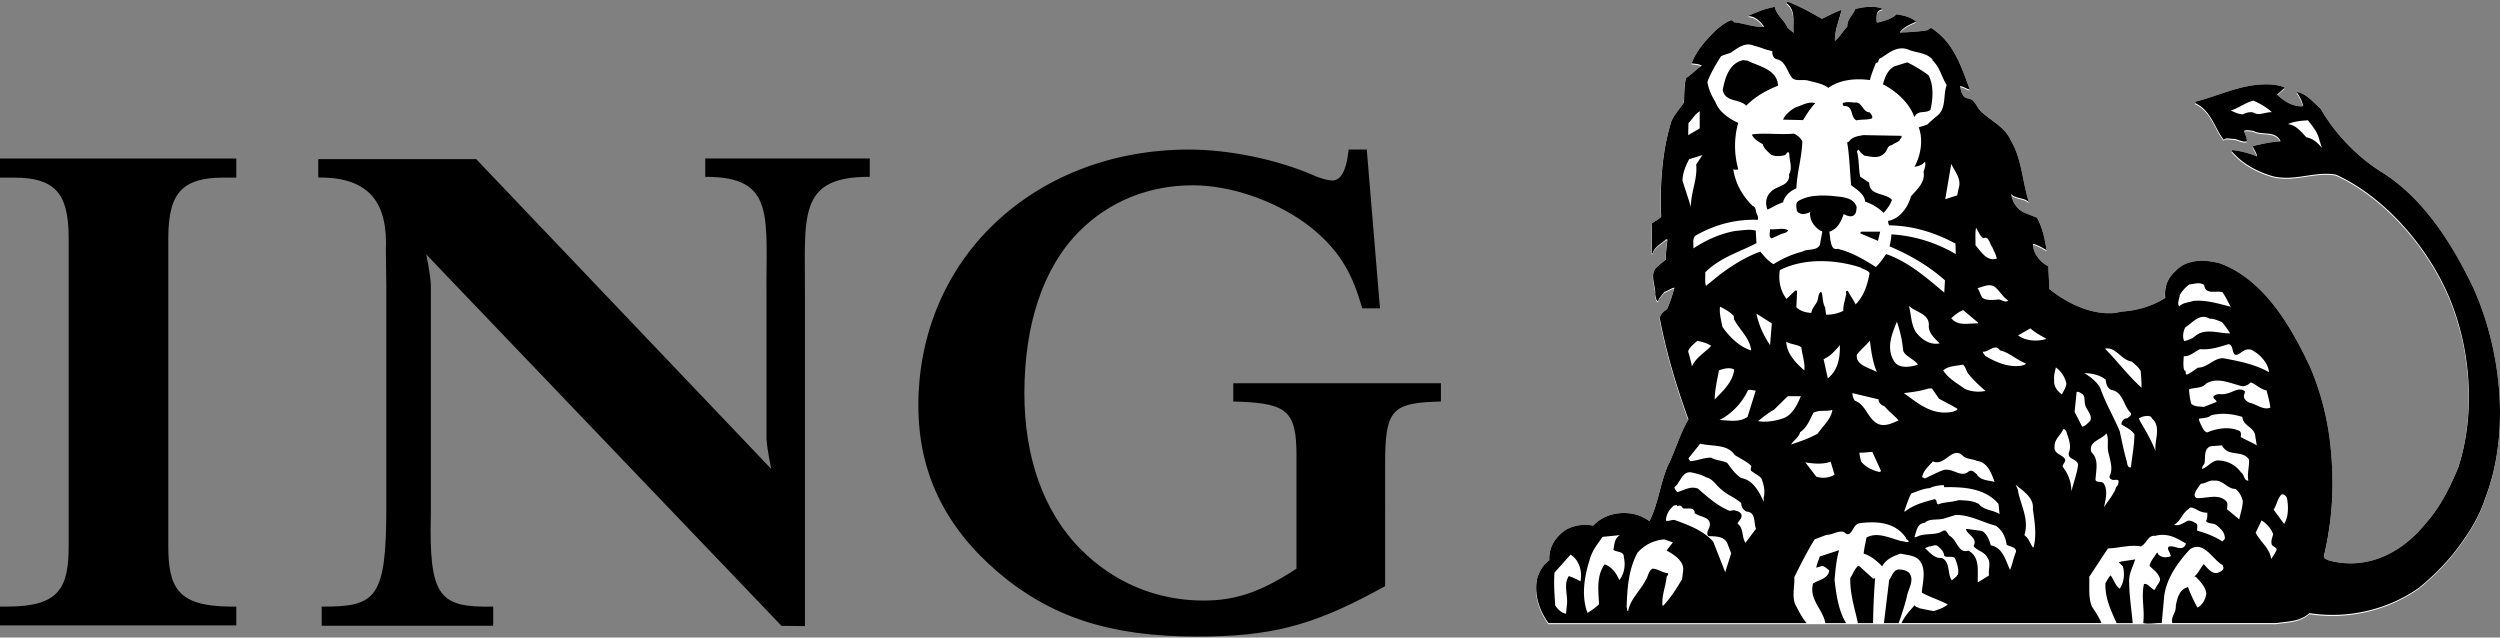
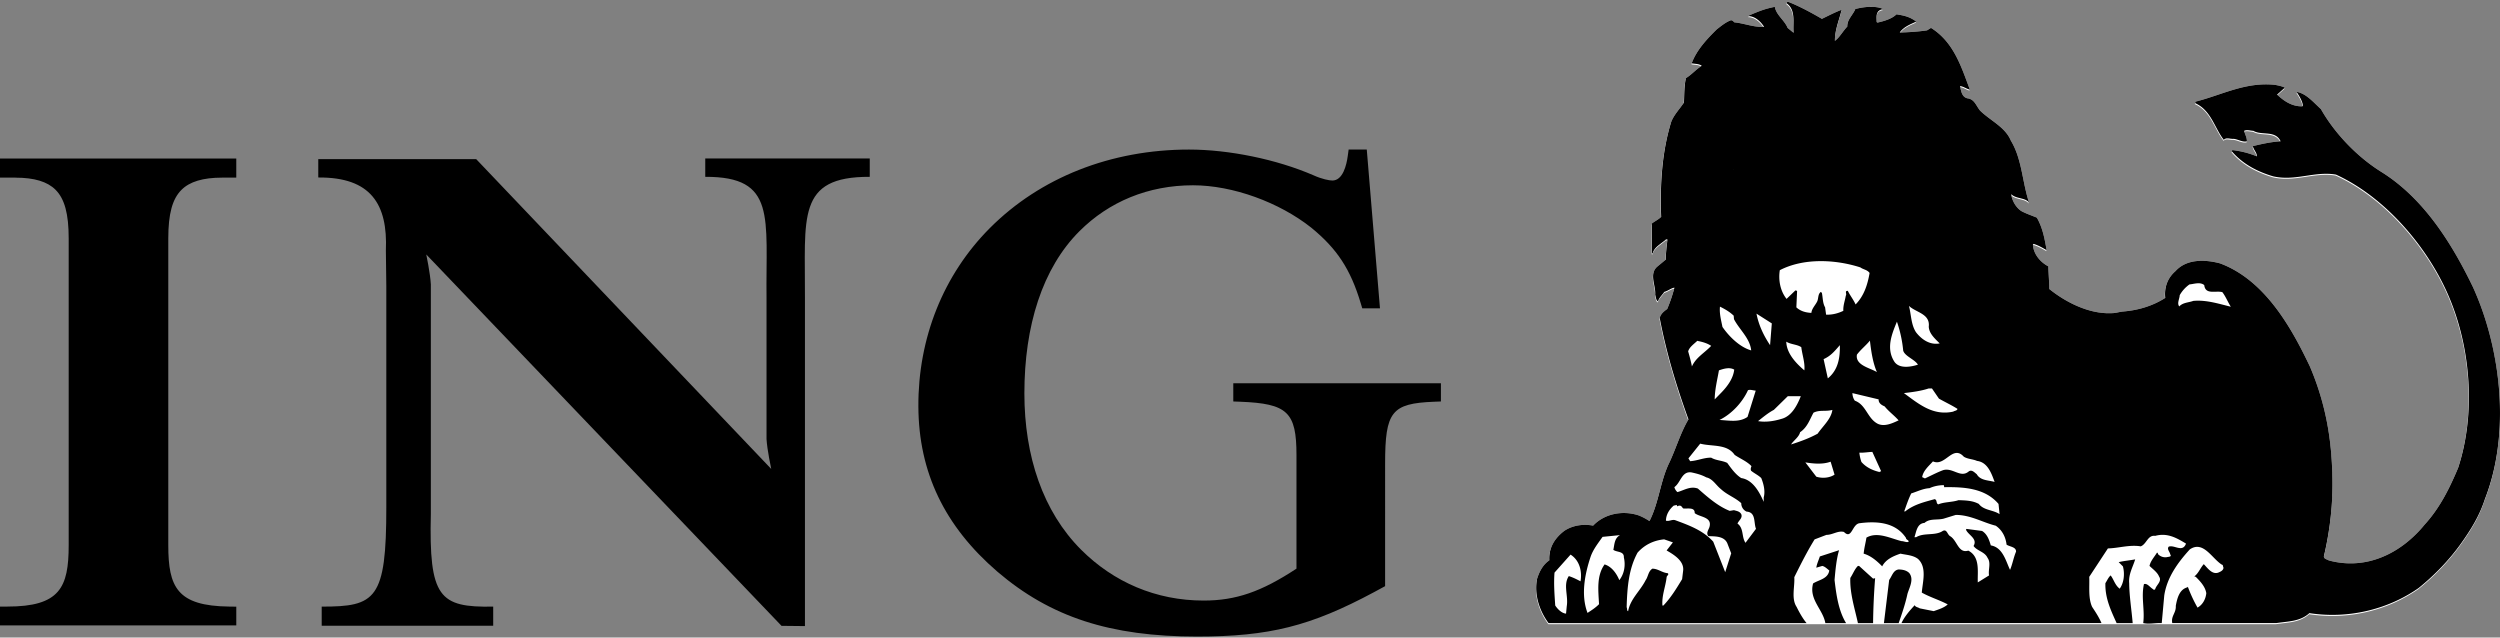
<svg xmlns="http://www.w3.org/2000/svg" width="200" height="51" fill="none" viewBox="0 0 200 51">
  <rect x="0" y="0" width="200" height="51" fill="#808080" stroke="none" />
  <g fill-rule="evenodd" clip-path="url(#clip0_940_3702)" clip-rule="evenodd">
    <path fill="#000" d="M1.242 14.213c1.503 0 2.55.317 3.2.967.728.727 1.053 1.928 1.053 3.892v24.543c0 3.397-.712 4.911-4.918 4.911H0v1.507h18.903v-1.499l-.57-.008c-4.167-.05-4.87-1.556-4.87-4.91V19.07c0-1.959.325-3.154 1.053-3.88.656-.66 1.722-.98 3.256-.98h1.13v-1.527H0v1.527h1.242v.002ZM61.698 37.513s-.328-1.533-.376-2.39v-11.21c-.073-6.537.82-9.792-4.902-9.767v-1.468H69.58v1.468c-5.892-.023-5.15 3.23-5.184 9.767v26.174l-1.874-.02-28.42-29.71s.319 1.53.366 2.389v18.356c-.16 6.696.67 7.506 4.988 7.427v1.53h-13.72v-1.53c4.324.005 5.174-.57 5.169-7.973v.443-18.091l-.035-2.872c.161-3.716-1.213-5.872-5.408-5.837v-1.47h12.632l23.603 24.784ZM109.341 11.965h-1.45l-.068.496c-.098.74-.39 1.981-1.235 1.981-.241 0-.842-.114-1.518-.423-2.938-1.271-6.745-2.054-9.95-2.054-6.237 0-11.895 2.231-15.936 6.286-3.712 3.725-5.742 8.796-5.714 14.276.026 5.249 2.092 9.566 6.32 13.206 4.26 3.64 9.033 5.192 15.97 5.192 5.777 0 9.084-.829 14.16-3.55l.889-.482V37.1c0-4.174.512-4.824 3.911-4.961l.553-.021v-1.455h-16.61v1.455l.553.02c3.787.148 4.502.826 4.502 4.277v9.076c-2.809 1.851-4.851 2.554-7.426 2.554-3.81 0-7.202-1.47-9.805-4.07-3.05-3.048-4.537-7.487-4.537-12.504 0-5.405 1.44-10.016 4.408-12.978 2.363-2.36 5.5-3.67 9.08-3.67 3.198 0 6.912 1.37 9.46 3.388 2.072 1.694 3.146 3.334 3.958 6.043l.123.41h1.418l-1.056-12.7Z" />
    <path fill="#fff" d="M182.092 49.932c.924-.14 1.904-.119 2.64-.795 3.12.48 6.283-.291 8.735-2.008a18.237 18.237 0 0 0 3.399-3.57c.829-1.162 1.483-2.245 1.906-3.547.316-.803.565-1.638.754-2.496.89-4.044.422-8.568-.896-12.414a21.944 21.944 0 0 0-.817-2.066c-1.645-3.396-3.884-7.06-7.331-9.209-1.942-1.21-3.729-3.08-4.826-5.018-.597-.536-1.169-1.247-1.94-1.375.211.348.443.688.5 1.094l-.044.058c-.819.023-1.461-.41-2.021-.933l.618-.56c-.234-.118-.501-.163-.759-.223-2.358-.268-4.297.82-6.389 1.343l-.033.116c1.285.57 1.553 1.985 2.301 2.941.184-.222.5-.06.758-.08.374.021.724.29 1.086.196.011-.312-.164-.56-.221-.84.221-.104.49-.012.737 0 .676.396 1.761-.069 2.183.84-.772.049-1.496.21-2.219.387.047.291.339.523.315.816a7.324 7.324 0 0 0-1.963-.5l-.035.104c.876 1.026 2.079 1.634 3.306 1.995 1.765.407 3.318-.432 5.021-.14 4.184 1.914 7.758 6.291 9.311 10.445.077.2.15.402.219.608 1.302 3.794 1.549 8.457.244 12.414-.693 1.646-1.457 3.2-2.682 4.537a9.31 9.31 0 0 1-1.531 1.506c-1.754 1.364-3.915 1.966-6.145 1.355-.139-.096-.42-.12-.373-.362.078-.326.15-.655.214-.993.368-1.896.54-3.891.44-5.886l-.007-.256c-.124-2.896-.702-5.5-1.766-8.004-.684-1.438-1.496-3.005-2.518-4.411-1.22-1.677-2.734-3.126-4.679-3.849-1.192-.315-2.663-.375-3.562.616-.643.562-.91 1.32-.818 2.15-1.004.635-2.134.978-3.363 1.083-.301.026-.609.137-.923.133a5.174 5.174 0 0 1-.871-.033c-1.479-.182-2.975-.98-4.112-1.89-.024-.608-.059-1.179-.083-1.82-.651-.339-1.192-.98-1.237-1.74l.058-.057c.375.115.7.301 1.039.5-.152-.91-.328-1.808-.781-2.603-.422-.175-.842-.315-1.238-.526-.456-.3-.749-.851-.816-1.351.408.396 1.119.257 1.435.676-.55-1.622-.559-3.478-1.46-4.96-.456-1.096-1.648-1.599-2.465-2.403-.316-.386-.443-.922-1.015-.982-.468-.116-.503-.64-.584-.98.291.035.535.233.78.28-.676-1.795-1.273-3.792-3.105-4.936l-.315.2c-.712.105-1.473.152-2.184.176.316-.467.875-.666 1.319-.878-.514-.384-.937-.476-1.58-.581-.373.371-1.048.56-1.528.664l-.059-.047c-.013-.42-.108-.933.525-1.038-.608-.292-1.615-.174-2.234 0-.174.455-.675.864-.639 1.402-.361.373-.618.875-.994 1.143-.011-.898.372-1.726.536-2.484-.526.198-1.06.478-1.575.723-.828-.479-1.702-.957-2.589-1.32-.08-.034-.257-.068-.222.083.76.547.465 1.576.547 2.355l-.48-.395c-.233-.595-.907-1.026-1.023-1.68-.795.153-1.303.362-2.04.677l-.101.06c.548 0 1.015.43 1.283.863-.828.045-1.565-.28-2.382-.364-.081-.08-.153-.176-.281-.163-.408.152-.76.442-1.12.723-.806.794-1.625 1.67-2.009 2.72.27.045.608.034.806.197-.443.268-.829.725-1.26.98-.153.607-.129 1.298-.165 1.961-.34.515-.794.968-1.015 1.543-.725 2.341-.911 4.946-.806 7.605-.235.223-.539.364-.759.539l.024 2.379h.057c.105-.5.702-.78 1.064-1.119h.117c-.059.536-.129 1.074-.14 1.622l-.676.56c-.679.596-.107 1.494-.164 2.242.047.196.08.489.221.536.082-.292.338-.501.503-.76.291-.068.548-.303.816-.336a12.562 12.562 0 0 1-.584 1.714 2.013 2.013 0 0 0-.356.292c-.119.128-.216.272-.24.431.527 2.765 1.354 5.495 2.299 8.097-.641 1.086-1.005 2.364-1.539 3.485a5.938 5.938 0 0 0-.21.479c-.537 1.356-.7 2.873-1.368 4.176a4.927 4.927 0 0 0-.864-.455c-1.263-.42-2.723-.152-3.644.818-.819-.152-1.66-.012-2.303.42-.46.343-.816.76-1.021 1.247-.14.34-.203.708-.182 1.111-.524.36-.805.919-.98 1.481-.245 1.26.199 2.571.922 3.541h58.221v-.002Z" />
    <path fill="#fff" d="M174.36 23.695c-.012.303-.233.644-.035.9.281-.316.749-.305 1.122-.443 1.039-.094 2.032.232 3.001.467-.244-.386-.408-.815-.677-1.167-.539-.14-1.355.233-1.447-.56-.329-.28-.844-.08-1.18-.06a2.65 2.65 0 0 0-.784.863ZM138.662 13.621a.047.047 0 0 0-.018-.01s0 .005.003.01h.015ZM142.908 23.992l.701-.675c.06 0 .105.012.14.06l-.059 1.294c.339.315.759.42 1.202.443.036-.35.305-.594.457-.899.129-.244.047-.607.303-.782l.08.082c.084.384.061.816.26 1.154.024.186.057.42.08.584.514.025.979-.117 1.378-.303-.024-.443.129-.806.197-1.215.107-.14-.129-.396.165-.384.163.35.455.711.619 1.084.676-.688.957-1.586 1.12-2.519-.197-.27-.501-.27-.736-.444-1.984-.642-4.533-.771-6.449.221-.124.796.04 1.67.542 2.3ZM124.346 45.888c-.072.9 0 1.743.056 2.63.188.292.527.63.863.654l.061-.595c.139-.83-.304-1.711.164-2.41.327.104.651.267.934.42.138-.77-.058-1.669-.795-2.135l-1.283 1.436ZM127.229 44.63c-.456 1.364-.795 3.05-.244 4.485.314-.208.642-.408.92-.7-.056-1.098-.208-2.27.444-3.18.572.176.96.724 1.179 1.262.387-.493.516-1.169.364-1.823.023-.511-.563-.394-.843-.606.095-.431.081-.931.538-1.176l-1.401.14c-.361.511-.758 1.015-.957 1.598ZM130.115 48.659c.059.107 0 .291.117.315.176-.979.97-1.614 1.403-2.477.208-.292.196-.701.535-.923.457 0 .784.328 1.228.363.14.105-.072.197-.082.313-.092.795-.397 1.454-.338 2.269h.08c.619-.65 1.039-1.359 1.495-2.106l.08-.663c.105-.794-.759-1.307-1.32-1.633l.502-.642-.7-.246c-.819.082-1.555.42-2.127 1.063-.71 1.306-.826 2.78-.873 4.367ZM133.257 41.734c.269.082.513-.14.78-.022 1.076.395 2.198.804 3.003 1.703l.959 2.437.479-1.503-.316-.818c-.268-.584-1.004-.536-1.507-.56-.209-.233.012-.503.083-.723.244-.828-.772-.783-1.18-1.119.025-.502-.585-.328-.924-.375l-.116-.14c-.069-.104-.243-.104-.338-.023-.025-.034-.07-.058-.045-.117l-.26.06c-.361.315-.606.723-.618 1.2ZM133.934 39.052a.74.74 0 0 0 .244.395c.527-.14 1.027-.5 1.635-.28.784.688 1.6 1.411 2.549 1.787l.337-.06c.211.072.443.082.584.315.13.316-.196.503-.303.758.526.386.315 1.075.644 1.54l.841-1.12c-.197-.49.011-1.33-.76-1.376a.739.739 0 0 1-.421-.678c-.5-.455-1.119-.652-1.624-1.119-.408-.328-.652-.83-1.179-.946-.361-.197-.756-.303-1.177-.395-.786-.116-.855.815-1.37 1.18ZM135.054 36.753l.141.222c.583-.036 1.111-.292 1.684-.28.385.234.888.223 1.283.42.316.431.656.921 1.12 1.214.948.138 1.473 1.154 1.8 1.9v-.361c.139-.5-.013-1.085-.2-1.539-.234-.234-.572-.388-.816-.597-.048-.151-.013-.222.035-.362-.364-.385-.9-.596-1.343-.898-.619-.898-1.811-.653-2.757-.898l-.947 1.18ZM135.036 28.193c.103.362.231.817.299 1.201.327-.723.972-1.047 1.544-1.643-.328-.223-.735-.328-1.097-.398v-.02c-.257.255-.654.512-.746.86ZM137.157 32.032l.526-.536c.526-.537.958-1.156 1.039-1.845-.373-.221-.863-.07-1.225.058-.131.76-.327 1.507-.34 2.323ZM137.542 33.677c.807.048 1.588.209 2.243-.243l.653-2.102c-.208-.012-.42-.105-.618-.035-.43.958-1.297 1.902-2.278 2.38ZM137.779 26.233c.525.771 1.401 1.634 2.301 1.877-.105-.978-.945-1.657-1.378-2.496l-.025-.28c-.338-.328-.747-.547-1.098-.725-.056.563.097 1.1.2 1.624ZM140.627 33.77c.619.108 1.284 0 1.856-.176.831-.196 1.286-1.107 1.566-1.818h-1.04l-1.122 1.096c-.441.234-.864.586-1.26.899ZM140.501 25.172c.176.91.559 1.738 1.087 2.52l.14-1.739-1.227-.781ZM144.33 29.71c.07-.584-.173-1.26-.241-1.854-.352-.234-.843-.21-1.204-.443.023.922.745 1.702 1.445 2.297ZM143.267 35.64c.736-.234 1.447-.491 2.124-.865.431-.616 1.087-1.18 1.179-1.902-.537.151-1.005-.022-1.505.223-.303.548-.492 1.167-1.074 1.563-.093.395-.526.665-.724.98ZM144.41 37.075l.876 1.142c.468.152 1.052.105 1.46-.163l-.315-1.039c-.618.236-1.353.163-2.021.06ZM145.872 28.811l.338 1.541c.816-.666.982-1.634.962-2.66-.468.535-.741.863-1.3 1.119ZM148.172 31.532c.013.22.071.43.2.607.909.325 1.003 1.433 1.845 1.854.548.244 1.177-.06 1.657-.28-.362-.409-.772-.691-1.12-1.122-.246-.104-.492-.257-.479-.56l-2.103-.5ZM148.896 37.039c.398.455.934.688 1.495.815-.093-.128.06 0 .082-.08l-.702-1.538c-.35.009-.712.08-1.039.057.023.255.083.51.164.746ZM150.135 29.85c-.328-.758-.465-1.68-.558-2.519-.35.42-.712.689-1.039 1.119-.152.864 1.082 1.076 1.597 1.4ZM151.559 29.058c.421.547 1.343.36 1.86.197-.247-.42-1.039-.665-1.178-1.12a10.118 10.118 0 0 0-.503-2.321c-.409.991-.902 2.17-.179 3.244ZM152.295 31.532c1.169.853 2.312 1.842 3.947 1.48.118-.081.316-.07.34-.221-.481-.304-.992-.537-1.484-.815l-.559-.818h-.257c-.632.21-1.311.29-1.987.374ZM152.32 40.995h.079c.703-.56 1.532-.747 2.361-.981.223.08.082.326.28.42.503-.21 1.111-.162 1.624-.338.621.025 1.124.036 1.624.304.396.524 1.145.468 1.66.815l-.082-.815c-1.086-1.273-2.781-1.367-4.344-1.342l-.036-.164c-.373 0-.793.082-1.143.247-.502.02-.981.268-1.462.419-.223.444-.398.978-.561 1.435ZM153.257 26.654c.455.596 1.132 1.05 1.903.9-.396-.386-.852-.796-.876-1.344.117-1.038-1.027-1.12-1.587-1.658.184.702.163 1.483.56 2.102ZM153.138 43.06h.136c.621-.387 1.521-.094 2.128-.503.339-.176.361.292.597.42.572.35.642 1.399 1.448 1.156.968.501.724 1.682.759 2.545l.9-.56c-.083-.455.173-1.006-.119-1.402-.221-.5-.827-.547-1.119-.956.35-.596-.444-.874-.608-1.307l.047-.06 1.236.164c.423.257.573.724.702 1.156.97.163 1.204 1.259 1.543 1.96.199-.48.28-.993.479-1.458.012-.386-.503-.386-.758-.56-.073-.594-.34-1.157-.864-1.517-1.076-.268-2.021-.864-3.2-.864l-.983.304c-.538.129-1.109-.035-1.517.337-.611.046-.657.713-.807 1.146ZM153.755 38.252l.223.105c.477-.224.958-.48 1.461-.666.781-.222 1.389.666 2.044.106.245-.176.453.08.642.222.28.513.934.479 1.425.618-.245-.664-.548-1.576-1.402-1.683-.338-.15-.736-.136-1.063-.337-.899-.99-1.483.816-2.465.373-.35.388-.781.748-.865 1.262Z" />
    <path fill="#fff" d="M153.979 43.935c.373.313.757.851 1.34.78.727.34.423 1.294.819 1.797l.42-.374-.035-.023.06-.058.025.035c.116-.352-.049-.97-.248-1.378-.268-.185-.583.012-.839-.163-.036-.373-.27-.56-.538-.794-.187-.14-.433.048-.643.035l-.361.143ZM155.439 29.71c.386.643 1.132 1.04 1.728 1.482.489.224 1.132.28 1.658.164a10.658 10.658 0 0 1-1.377-1.367c-.164-.233-.2-.523-.421-.734-.551.106-1.168.095-1.588.455ZM156.083 25.535c.539.663 1.367.396 2.126.419v-.08l-1.168-.983c-.328.106-.676.397-.958.644ZM134.58 14.53l.677 2.101c-.013-1.19.536-2.182.42-3.395l.503-.748-1.064.327c-.28.536-.512 1.075-.536 1.716ZM135.036 10.89l.921-.538V8.987c-.386.235-.598.631-.899.946l-.022.957Z" />
    <path fill="#fff" d="M153.981 13.014c-.223.292-.56.362-.84.42.489-.898.724-2.149.337-3.164.258-.092.539-.137.784-.28l-.025-.022.644-.562c.852-.583.525-1.69.841-2.518-.421-.655-.548-1.448-1.157-1.998l.036-.02c-.48-.608-1.344-.54-2-.843-.864-.291-1.529.303-2.148.702-.269.045-.105.396-.397.384-.164.433-.364.9-.48 1.377-1.157-.165-2.405-.034-3.328.618-.492-.36-1.087-.431-1.66-.594-.42-.081-.899.07-1.201-.165-.443-.5-.539-1.411-1.299-1.539-.267-.093-.325-.384-.325-.642-.503-.08-.948-.313-1.439-.42-.745-.339-1.34.2-1.902.56-.245.106-.525.14-.758.282-.42.652-.818 1.318-1.087 2.04.083.594.339 1.12.644 1.622.269.759 1.109 1.354 1.821 1.658a6.874 6.874 0 0 0 0 3.699s-.02.014-.02.011c0 .003-.037.033-.037.033-.112 0-.231.022-.323-.033h-.015c.163 1.115.689 2.09 1.537 2.927.305.107.235.467.365.701.08.104.091.326.056.42-1.82-.06-3.445.396-4.905 1.224-.373.187-.209.702-.243 1.062 1.027-.676 2.136-1.178 3.362-1.399.525-.035 1.121-.163 1.624-.024l.058 1.004c-1.389.723-2.908 1.143-4.1 2.334.024.36-.045.782.06 1.086l1.064-.865c1.026-.78 2.1-1.447 3.281-1.878.316.374.644.77 1.065 1.002a7.915 7.915 0 0 1 2.3-1.002c.433-.257 1.119-.024 1.4-.536l.2-1.062c-.036-.024-.058-.069-.117-.056-.548-.316-.91-.863-.864-1.507a1.57 1.57 0 0 1-.619.164c-.187-.048-.361-.093-.443-.28-.013-.235-.13-.584.103-.759.759-.467 1.741-.491 2.7-.419.711.093 1.741.056 1.985.9-.033.244-.012.512-.256.675-.257.14-.548-.012-.784-.116-.185.571-.501 1.214-1.145 1.399l.084.678c.08.304.104.804.584.7 1.11.268 2.089.84 3.059 1.458.327-.328.584-.702.816-1.038 1.729.582 3.226 1.877 4.65 3.08l.06-.98c-1.356-1.203-2.864-2.054-4.429-2.72.06-.315.13-.62.14-.956 1.858.103 3.62.676 5.152 1.576l-.025-.84c-1.611-.863-3.375-1.436-5.303-1.46a.59.59 0 0 1-.08-.362c.935-.152 1.599-1.12 1.824-1.961.476-.548 1.168-1.144 1.004-1.959l.069-.208c.062-.206.115-.42.045-.609Z" />
    <path fill="#fff" d="m155.606 16.013.957-.304.104-.536c.27-.782-.301-1.366-.584-1.985l-.477 2.825ZM158.021 19.712c.456.5.9 1.307 1.707 1.06-.06-.337-.247-.616-.363-.92-.212-.247-.281-.947-.701-.7-.316-.21-.396-.562-.597-.841-.091.431-.033.968-.046 1.401ZM158.186 23.128c.176.247.223.563.395.783.316.208.784.176 1.168.14.351-.081.573.303.9.08-.407-.256-.651-.724-1.04-1.06-.456-.362-.944-.046-1.423.057ZM158.805 28.555c.805.48 1.831.947 2.905.784.116-.06.316-.048.338-.189-.665-.234-1.364-.899-2.063-1.038-.386-.595-.888.152-1.378.104.011.141.151.247.198.34ZM161.232 38.858l.176.375c.176 1.214.945 2.333.524 3.663.351.245.457.652.678.979h.059c.268-1.014.082-2.065-.059-3.081.105-.921-.83-1.459-1.378-1.936ZM161.434 26.91c.607.467 1.577.514 2.276.28-.443-.244-.933-.512-1.297-.84l-.979.56ZM164.315 30.493c-.06.491.268.899.619 1.143.129-.291.338-.536.361-.863a2.137 2.137 0 0 0-.84-1.294c-.082.326-.175.639-.14 1.014ZM164.352 35.812c-.083.547.524.62.781.922.211.256-.14.432-.14.676.443.571.7 1.226.7 1.985.176-.71.444-1.39.54-2.124-.047-.513-.863-.408-.736-.98.232-.583-.047-1.155-.2-1.679-.047-.083-.152-.246-.243-.2-.215.48-.739.816-.702 1.4ZM165.951 33.035l.607 1.178c.269-.032.442-.291.652-.476.165-.491-.268-.806-.395-1.203-.107-.28 0-.653-.2-.899-.151-.092-.328-.244-.503-.2l-.161 1.6ZM166.733 29.933c.479.29 1.027.71 1.283 1.223.411 1.191 1.065 2.264 1.543 3.419.176.805.315 1.524.538 2.318.082.207.035.616.363.582.092-.886.268-1.738.279-2.66-.29-.385-.679-.548-1.039-.784v-.08c.047-.199.211-.432.456-.395.104-.12.42-.234.281-.444-.608-.605-.573-1.652-1.544-1.84-.337-.14-.42-.488-.453-.815-.456-.383-1.135-.515-1.707-.524ZM167.292 36.257c.597.546.388 1.34.34 2.076-.093.444.467.187.643.42.361.537.151 1.32.022 1.903.317-.48.678-.9.923-1.424-.013-.2.243-.292.235-.536.103-.34-.292-.187-.456-.225-.14-.035-.292-.128-.247-.314.304-.585.025-1.284-.092-1.866-.14-.48.06-1.12-.164-1.54-.373.514-1.483.63-1.204 1.506ZM168.379 27.97c1.041 1.052 1.8 2.107 2.92 3.123.025-.453-.035-.875-.059-1.32-.164-.312-.467-.547-.724-.78-.828-.082-1.261-1.197-2.137-1.022ZM171.102 33.533c.023.104.071.197.116.303.455.748.887 1.516 1.204 2.321-.094-.861.491-1.937-.281-2.6-.105-.281-.455-.188-.678-.165l-.361.14ZM173.905 42.057c.328.148.747-.12 1.063-.304.292-.071.538.092.76.244.092.186 0 .36.032.536.703.198 1.391.455 2.011.863l.196-.197c.048-.502-.348-.861-.723-1.142-.244-.143-.609-.06-.781-.283.116-.185.116-.465.104-.676-.387 0-.632-.117-.948-.304-.196-.057-.373-.22-.536 0-.583.398-.618.98-1.178 1.263ZM174.723 27.372c.291-.08.597-.164.841-.372.78-.712 1.914-.235 2.824-.246-.174-.315-.421-.628-.642-.899-.326-.128-.631-.28-1.004-.28-.795-.465-1.33.315-1.939.699-.162.318-.243.783-.08 1.098ZM174.746 29.774c0-.033 0-.07.035-.08.105.093-.013.314.163.36.304-.15.584-.36.864-.557.784 0 1.251-.758 2.019-.758 1.285.232 2.56.488 3.68 1.118-.08-.758-.735-1.446-1.399-1.787-.376-.128-.668.073-.936.281-.784.492-.373-.71-.923-.736-.712.225-1.449.468-2.241.4-.468.173-.797.603-1.321.558-.023.385-.082.853.059 1.2ZM175.284 32.378c.243.256.651.208 1.004.256l1.015-.395c.013-.188-.303-.236-.235-.443.281-.316.668-.095 1.016-.224.493-.07.995-.56 1.483-.197-.011.057.025.14-.021.197-.155.362.105.583.384.723.573.107 1.11.632 1.683.396-.058-.477-.186-.92-.305-1.376-.478-.083-.816-.48-1.26-.644-.2.187-.456.328-.702.305-.9-.21-1.974-.77-2.884-.197-.328.395-.912.279-1.356.452.025.4.07.784.178 1.147ZM175.668 39.313c-.071.198-.268.526.093.618.748.025 1.705-.36 2.29.222.198.154.104.466.093.666l.979.818c.095-.491.269-.935.281-1.461-.08-.373-.268-.736-.594-.98-.644 0-1.018-.752-1.707-.656-.36-.084-.675.237-1.039.237-.164.163-.256.362-.396.536ZM175.949 33.813c.151.313.328.828.619.863.689-.303 1.693-.491 2.465-.163.257.046.257.338.2.526.396.233.876.418 1.295.676l-.116-.7c-.025-.76-.982-.83-1.041-1.578-.782-.256-1.658-.337-2.487-.139-.271.246-.654.211-.982.282-.022.092.035.15.047.233ZM176.149 37.593c.455-.128.745-.63 1.236-.675.748.012 1.414.313 1.88.956.283.186.223.666.584.666-.105-.574.082-1.099.059-1.682-.492-.816-1.703-.187-2.159-1.143l-.864.057c-.619.152-.454.876-.539 1.366-.07.153-.21.268-.197.455ZM180.432 42.697c.363.723 1.159 1.272 1.239 2.102.187-.224.316-.48.444-.724-.012-.234-.282-.234-.388-.42-.105-.303.06-.57.106-.841-.151-.433-.514-.84-.922-1.096l-.479.978ZM181.873 40.854l.839 1.143c.361-.572.361-1.411.221-2.102-.08-.128-.233-.338-.443-.244-.317.327-.362.827-.617 1.203ZM178.448 8.915c.304.152.596.292.957.314.247-.127.563-.22.866-.14.431.281.957-.058 1.457-.034-.442-.42-.946-.676-1.457-.92-.655.138-1.179.603-1.823.78ZM183.017 10.012c.616.057 1.06.605 1.481 1.064.526.08.923.452 1.238.839l-.199-.62c-.139-.62-.525-1.098-.921-1.586-.56.035-1.111.081-1.599.303Z" />
-     <path fill="#000" d="m139.426 4.892.338.035c.912.455 2.384.688 2.465 2.006-.92.362-1.809.854-2.544 1.598-.56-.572-1.695-.257-1.881-1.26.176-.944.513-2.133 1.622-2.38ZM140.304 10.809c1.061-.092 2.089.056 3.189-.035.268.116.548.35.677.618-.035 1.26-.421 2.463-.48 3.757-.478.2-.946.596-1.062 1.12-.433.128-.819.387-1.239.583-.187-.395-.153-.991.177-1.317.454-.643 1.635-.49 1.539-1.506.304-.491.012-1.12.025-1.634-.117-.384-.234.128-.421.116-.373.08-.759.104-1.084-.08-.247-.26-.551-.468-.621-.818-.327-.163-.711-.42-.875-.76l.175-.044ZM141.588 18.417c.499.068 1.027-.152 1.459.092-.094.163-.338.233-.537.28l-.782.363c-.292-.072-.128-.538-.14-.735ZM143.633 8.672c.5-.164 1.039-.5 1.576-.337-.386.385-.689.887-.98 1.352l-1.599-.034c.172-.419.615-.77 1.003-.981ZM148.317 8.288c.664-.116.629.747 1.236.783.106.14.259.267.199.476-.351.14-.864.071-1.263.163-.525-.291-.185-1.202-1.016-1.143-.044-.068-.139-.21-.022-.257.258-.09.594-.057.866-.022ZM147.896 11.416c.291-.41.737-.443 1.156-.526l3.026.058c.128.116-.117.221-.117.362-.187.175-.456.222-.62.387-.396.012-.363.476-.643.675-.433.432-1.062.235-1.565.164-.176-.129-.373-.305-.455-.503l-.14.14c.176.654.128 1.379.256 2.042l.724.48c.012 1.074 1.274.782 1.823 1.378-.128.384-.386.71-.664 1.038a3.9 3.9 0 0 0-1.484-.899c-.046-.63-.735-1.002-1.122-1.319-.105-1.143-.128-2.31-.313-3.418l.138-.059ZM148.994 18.614h1.402l-.176.735-1.402-.596c-.033-.116.093-.15.176-.14ZM151.516 5.395l1.04-.328c.596.28 1.157.631 1.705 1.026.433.796.36 1.867.163 2.753-.316.352-1.005 0-1.26.56h-.048c-.387-1.096-1.483-2.075-2.5-2.578.164-.559.34-1.106.9-1.433Z" />
    <path fill="#fff" d="M175.878 49.85h6.232c.922-.14 1.903-.118 2.638-.796 3.12.48 6.284-.29 8.737-2.005 1.294-1.045 2.457-2.252 3.397-3.57.829-1.161 1.484-2.247 1.907-3.548a16.53 16.53 0 0 0 .753-2.497c.89-4.043.423-8.565-.892-12.416a22.884 22.884 0 0 0-.819-2.063c-1.645-3.396-3.882-7.06-7.332-9.209-1.943-1.21-3.729-3.083-4.826-5.018-.597-.539-1.169-1.25-1.94-1.378.211.35.444.688.503 1.096l-.047.059c-.816.023-1.46-.408-2.021-.935l.621-.559c-.235-.116-.503-.165-.76-.22-2.361-.269-4.299.815-6.388 1.34l-.035.117c1.283.57 1.551 1.982 2.3 2.941.187-.223.503-.06.759-.084.373.024.724.292 1.084.199.013-.314-.161-.559-.22-.838.22-.107.491-.013.736 0 .676.395 1.764-.072 2.184.838-.771.048-1.495.21-2.219.385.046.292.338.526.316.818a7.338 7.338 0 0 0-1.964-.503l-.032.104c.876 1.027 2.077 1.634 3.304 1.997 1.763.408 3.316-.431 5.02-.14 4.185 1.915 7.757 6.292 9.312 10.446.076.2.148.402.218.605 1.302 3.794 1.548 8.46.245 12.415-.694 1.649-1.458 3.2-2.682 4.54a9.485 9.485 0 0 1-1.533 1.506c-1.754 1.364-3.915 1.964-6.142 1.352-.138-.091-.422-.116-.376-.36.079-.325.151-.657.215-.992.371-1.899.539-3.894.442-5.886-.005-.086-.006-.172-.01-.257-.122-2.895-.7-5.5-1.766-8.003-.682-1.438-1.494-3.005-2.516-4.412-1.22-1.678-2.735-3.128-4.68-3.852-1.192-.315-2.664-.372-3.562.62-.644.56-.911 1.318-.818 2.146-1.005.638-2.135.982-3.364 1.086-.301.026-.61.134-.921.133-.298.014-.589 0-.87-.036-1.483-.182-2.978-.976-4.115-1.89-.024-.604-.06-1.178-.083-1.818-.652-.34-1.189-.982-1.236-1.74l.059-.058c.374.116.701.303 1.038.503-.153-.91-.326-1.81-.782-2.603-.42-.175-.843-.314-1.239-.526-.456-.303-.748-.851-.815-1.354.407.4 1.12.258 1.435.679-.548-1.623-.56-3.478-1.46-4.96-.456-1.097-1.647-1.598-2.465-2.405-.316-.384-.443-.92-1.016-.98-.467-.116-.503-.642-.584-.979.292.034.537.233.784.28-.679-1.798-1.275-3.792-3.108-4.935l-.316.197c-.711.107-1.471.152-2.184.175.316-.467.876-.664 1.32-.876-.515-.384-.937-.478-1.581-.584-.373.376-1.047.56-1.526.665l-.058-.045c-.012-.419-.11-.935.522-1.038-.607-.292-1.611-.176-2.232 0-.176.455-.674.862-.641 1.398-.36.376-.617.876-.992 1.145-.01-.899.37-1.728.535-2.485-.525.197-1.06.476-1.573.723-.83-.478-1.703-.957-2.589-1.318-.083-.036-.259-.07-.224.08.759.549.466 1.575.547 2.358l-.479-.395c-.234-.596-.909-1.028-1.024-1.682-.795.152-1.303.363-2.039.678l-.103.057c.548 0 1.015.432 1.285.863-.829.047-1.566-.28-2.382-.36-.082-.082-.151-.176-.282-.164-.409.153-.757.444-1.121.725-.805.792-1.623 1.67-2.008 2.718.27.047.608.036.806.2-.441.267-.828.722-1.261.98-.151.606-.129 1.295-.164 1.96-.338.513-.794.968-1.016 1.539-.724 2.345-.911 4.947-.805 7.608-.235.22-.539.364-.759.537l.024 2.38h.057c.108-.502.703-.781 1.064-1.12h.117c-.057.537-.129 1.073-.14 1.623l-.677.56c-.676.594-.104 1.49-.164 2.238.049.2.081.49.225.538.08-.291.337-.502.499-.758.292-.072.548-.304.816-.339a12.094 12.094 0 0 1-.584 1.714 2.182 2.182 0 0 0-.356.292c-.118.129-.213.276-.236.434.525 2.765 1.351 5.495 2.298 8.097-.644 1.083-1.007 2.362-1.542 3.483a6.76 6.76 0 0 0-.21.479c-.537 1.358-.7 2.873-1.368 4.178a4.593 4.593 0 0 0-.862-.456c-1.265-.42-2.724-.151-3.645.816-.819-.152-1.66-.012-2.304.42-.459.346-.816.762-1.02 1.25a2.542 2.542 0 0 0-.181 1.108c-.526.362-.807.922-.981 1.481-.246 1.262.198 2.572.921 3.541l51.992.001Z" />
    <path fill="#000" d="M198.65 25.02a22.886 22.886 0 0 0-.819-2.064c-1.645-3.396-3.882-7.06-7.332-9.208-1.943-1.211-3.729-3.084-4.826-5.019-.597-.538-1.169-1.25-1.94-1.378.211.35.444.689.503 1.096l-.047.059c-.816.024-1.46-.408-2.021-.935l.621-.559c-.235-.116-.503-.164-.76-.22-2.361-.268-4.299.815-6.388 1.341l-.035.116c1.283.571 1.551 1.983 2.3 2.941.187-.223.503-.06.759-.083.373.024.724.292 1.084.198.013-.314-.161-.559-.22-.838.22-.107.491-.012.736 0 .676.395 1.764-.072 2.184.838-.771.049-1.495.21-2.219.385.046.292.338.526.316.818a7.338 7.338 0 0 0-1.964-.502l-.032.103c.876 1.028 2.077 1.635 3.304 1.998 1.763.407 3.316-.432 5.02-.14 4.185 1.914 7.757 6.291 9.312 10.446.076.199.148.401.218.604 1.302 3.794 1.548 8.46.245 12.416-.694 1.648-1.458 3.199-2.682 4.54a9.48 9.48 0 0 1-1.533 1.505c-1.754 1.364-3.915 1.964-6.142 1.352-.138-.091-.422-.116-.376-.36.079-.325.151-.656.215-.992.371-1.898.539-3.893.442-5.886-.005-.086-.006-.172-.01-.257-.122-2.895-.7-5.5-1.766-8.003-.682-1.437-1.494-3.004-2.516-4.412-1.22-1.678-2.735-3.128-4.68-3.851-1.192-.316-2.664-.373-3.562.62-.644.56-.911 1.317-.818 2.145-1.005.638-2.135.983-3.364 1.086-.301.026-.61.135-.921.133-.298.014-.589 0-.87-.036-1.483-.182-2.978-.976-4.115-1.89-.024-.603-.06-1.178-.083-1.818-.652-.339-1.189-.982-1.236-1.739l.059-.059c.374.116.701.303 1.038.503-.153-.91-.326-1.81-.782-2.602-.42-.176-.843-.314-1.239-.526-.456-.303-.748-.852-.815-1.354.407.399 1.12.258 1.435.678-.548-1.622-.56-3.477-1.46-4.96-.456-1.097-1.647-1.598-2.465-2.405-.316-.384-.443-.92-1.016-.98-.467-.116-.503-.642-.584-.979.292.034.537.234.784.28-.679-1.798-1.275-3.792-3.108-4.935l-.316.197c-.711.107-1.471.152-2.184.176.316-.468.876-.665 1.32-.877-.515-.384-.937-.477-1.581-.583-.373.375-1.047.56-1.526.664l-.058-.045c-.012-.419-.11-.935.522-1.038-.607-.292-1.611-.176-2.232 0-.176.455-.674.863-.641 1.399-.36.375-.617.875-.992 1.144-.01-.899.37-1.728.535-2.485-.525.197-1.06.477-1.573.724-.83-.48-1.703-.958-2.589-1.318-.083-.036-.259-.071-.224.08.759.548.466 1.574.547 2.357l-.479-.395c-.234-.596-.909-1.027-1.024-1.682-.795.152-1.303.363-2.039.678l-.103.058c.548 0 1.015.431 1.285.862-.829.048-1.566-.28-2.382-.36-.082-.082-.151-.176-.282-.163-.409.152-.757.444-1.121.724-.805.792-1.623 1.67-2.008 2.718.27.048.608.036.806.2-.441.268-.828.723-1.261.98-.151.607-.129 1.295-.164 1.96-.338.513-.794.968-1.016 1.54-.724 2.345-.911 4.947-.805 7.607-.235.22-.539.364-.759.538l.024 2.38h.057c.108-.503.703-.782 1.064-1.12h.117c-.057.536-.129 1.072-.14 1.622l-.677.56c-.676.595-.104 1.491-.164 2.238.049.2.081.491.225.538.08-.291.337-.502.499-.758.292-.072.548-.304.816-.339a12.094 12.094 0 0 1-.584 1.715 2.171 2.171 0 0 0-.356.291c-.118.129-.213.276-.236.434.525 2.766 1.351 5.495 2.298 8.097-.644 1.083-1.007 2.363-1.542 3.483a6.76 6.76 0 0 0-.21.48c-.537 1.357-.7 2.872-1.368 4.177a4.588 4.588 0 0 0-.862-.456c-1.265-.419-2.724-.151-3.645.817-.819-.153-1.66-.013-2.304.418-.459.347-.816.763-1.02 1.251a2.542 2.542 0 0 0-.181 1.108c-.526.362-.807.922-.981 1.482-.246 1.261.198 2.572.921 3.54h20.64c-.303-.36-.584-.862-.796-1.294-.442-.667-.138-1.61-.186-2.381.421-.848.848-1.7 1.328-2.53.098-.167.195-.33.295-.492l.947-.362c.502 0 .924-.361 1.402-.234.642.643.642-.641 1.263-.7 1.448-.187 2.884-.047 3.7 1.178 0 .164.26.164.2.316-.187.056-.363-.06-.56-.06-.888-.22-1.929-.783-2.804-.28-.033.209-.078.422-.121.632a6.697 6.697 0 0 0-.102.65c.572.164 1.051.573 1.483 1.015.292-.57.911-.828 1.46-1.015.479.105 1.005.118 1.403.42.736.679.373 1.833.305 2.696.664.373 1.4.585 2.076.945-.315.283-.734.398-1.119.539l-1.121-.223c-.129-.093-.352-.093-.398-.256-.373.395-.829.922-1.062 1.434h16.001c-.211-.479-.456-.852-.748-1.294-.328-.7-.197-1.658-.233-2.405l1.495-2.276c.816-.01 1.741-.315 2.627-.163.045-.02.087-.042.129-.069.368-.254.48-.845 1.028-.771.98-.267 1.729.177 2.465.62-.025.058-.049.109-.075.151-.308.493-.885-.057-1.305.091-.176.188.082.408.116.62.152.208-.153.185-.256.22a.803.803 0 0 1-.702-.22c-.046-.06-.011-.128-.103-.14-.212.348-.516.665-.597 1.062.267.258.629.513.759.841.268.385-.211.676-.303 1.015-.035.069-.142.069-.176 0-.247-.14-.456-.491-.725-.399-.235 1.04.081 2.078-.059 3.117.456.107.992-.024 1.483 0l.199-2.194c.209-1.423 1.053-2.614 2.045-3.7 1.072-.733 1.763.713 2.556 1.215.13.023.084.163.14.244-.011.235-.256.327-.42.398-.491.173-.853-.363-1.157-.678-.29.315-.42.734-.758.98l.116.035c.388.386.758.794.843 1.307-.047.465-.28.92-.702 1.156a11.432 11.432 0 0 1-.78-1.682c.011.025-.014.035-.037.06-.644.173-.815.897-.922 1.481.035.572-.397.806-.282 1.377h8.33c.922-.14 1.903-.117 2.638-.796 3.121.48 6.285-.29 8.737-2.005 1.294-1.044 2.458-2.251 3.398-3.57.828-1.161 1.484-2.247 1.907-3.547.314-.805.564-1.639.752-2.498.889-4.04.422-8.561-.893-12.41Z" />
    <path fill="#000" d="M145.048 46.676c.455-.291 1.192-.362 1.295-1.038-.184-.141-.349-.317-.56-.363l-.479.14c.035-.28.187-.595.283-.898l1.54-.501c-.212.7-.292 1.574-.363 2.38.139 1.19.315 2.462.923 3.453h-1.659c-.186-1.095-1.333-1.89-.98-3.173ZM148.635 45.275h.092l1.12 1.016.163-.035a53.286 53.286 0 0 0-.163 3.593h-1.213c-.247-1.154-.655-2.368-.608-3.615.21-.316.35-.714.609-.96ZM151.133 46.397c.223-.29.315-.783.758-.84.316.01.608.057.844.28.408.513.008 1.168-.14 1.68-.165.783-.447 1.598-.702 2.334h-1.18l.42-3.454ZM168.852 46.034c.257.328.338.77.724 1.062.339-.466.42-1.19.257-1.785l-.338-.34c.433-.103.887-.139 1.32-.22-.187.619-.541 1.178-.479 1.902.011 1.05.186 2.102.279 3.196h-1.284c-.466-1.027-.934-2.006-.899-3.196.139-.211.233-.457.42-.619Z" />
    <path fill="#fff" d="M174.377 23.616c-.012.303-.233.64-.036.899.284-.316.749-.305 1.124-.444 1.039-.095 2.032.233 3 .467-.245-.386-.408-.817-.678-1.167-.538-.14-1.355.234-1.447-.562-.327-.28-.84-.08-1.18-.057a2.623 2.623 0 0 0-.783.864ZM138.678 13.54l-.018-.013c0 .005.003.007.003.012h.015ZM142.925 23.912l.702-.675c.06 0 .106.01.14.056l-.058 1.295c.338.316.757.42 1.201.444.036-.35.304-.596.457-.899.128-.244.047-.606.303-.78l.082.08c.08.387.058.819.257 1.155.024.187.057.42.079.584.516.023.984-.116 1.379-.305-.023-.442.13-.804.197-1.21.108-.141-.128-.4.164-.387.165.35.456.711.62 1.086.677-.688.96-1.586 1.12-2.52-.197-.267-.501-.267-.737-.443-1.984-.641-4.529-.77-6.445.222-.128.79.035 1.665.539 2.297ZM124.361 45.809c-.071.898 0 1.741.057 2.629.187.292.528.63.866.652l.057-.596c.14-.828-.303-1.707.165-2.407.327.103.654.268.935.418.139-.769-.06-1.669-.796-2.137l-1.284 1.44ZM127.246 44.547c-.455 1.366-.793 3.048-.244 4.487.316-.212.641-.41.921-.7-.058-1.1-.21-2.269.444-3.181.571.175.958.724 1.178 1.259.388-.489.515-1.167.364-1.818.024-.515-.56-.396-.841-.607.092-.433.08-.931.537-1.178l-1.4.14c-.362.514-.759 1.013-.959 1.598ZM130.132 48.579c.059.103 0 .292.119.315.173-.98.967-1.615 1.401-2.48.209-.289.199-.7.537-.92.454 0 .783.326 1.227.36.14.107-.073.2-.084.316-.092.796-.395 1.451-.338 2.27h.081c.619-.655 1.04-1.36 1.495-2.106l.08-.664c.108-.794-.756-1.306-1.32-1.634l.503-.644-.702-.244c-.817.081-1.554.42-2.125 1.063-.712 1.305-.828 2.78-.874 4.368ZM133.275 41.654c.267.08.513-.14.78-.025 1.076.398 2.196.806 3.003 1.704l.958 2.44.48-1.508-.316-.814c-.27-.584-1.005-.536-1.508-.56-.21-.234.011-.502.082-.723.245-.83-.771-.783-1.179-1.12.024-.5-.584-.329-.924-.374l-.116-.14c-.07-.106-.244-.106-.339-.024-.021-.035-.069-.059-.045-.116l-.256.057c-.364.316-.609.723-.62 1.203ZM133.95 38.97c.036.15.129.302.245.397.526-.14 1.031-.504 1.636-.281.784.688 1.6 1.411 2.547 1.784l.34-.057c.208.068.442.08.581.315.13.316-.197.5-.3.757.524.387.315 1.074.641 1.54l.84-1.119c-.196-.49.013-1.33-.756-1.377a.73.73 0 0 1-.423-.676c-.501-.455-1.12-.653-1.622-1.12-.412-.326-.655-.828-1.179-.945-.363-.2-.76-.304-1.18-.395-.785-.12-.855.814-1.37 1.177ZM135.073 36.67l.14.225c.584-.036 1.109-.292 1.681-.282.385.234.888.221 1.285.42.316.433.655.92 1.119 1.212.948.14 1.472 1.159 1.799 1.903v-.36c.14-.503-.013-1.087-.196-1.542-.235-.234-.575-.385-.819-.593-.047-.152-.012-.224.035-.362-.363-.386-.9-.596-1.344-.9-.619-.9-1.809-.651-2.756-.9l-.944 1.18ZM135.053 28.112c.104.363.23.816.301 1.203.326-.723.971-1.051 1.542-1.645-.328-.222-.736-.328-1.096-.396v-.024c-.259.255-.655.513-.747.862ZM137.175 31.952l.524-.536c.526-.539.961-1.159 1.039-1.846-.373-.22-.863-.068-1.224.06-.128.756-.328 1.503-.339 2.322ZM137.559 33.597c.806.045 1.59.209 2.244-.246l.655-2.1c-.212-.012-.423-.107-.62-.035-.432.955-1.295 1.901-2.279 2.381ZM137.796 26.153c.526.77 1.403 1.63 2.3 1.878-.104-.982-.945-1.659-1.377-2.496l-.024-.281c-.338-.327-.748-.55-1.098-.723-.056.56.096 1.095.199 1.622ZM140.644 33.69c.618.105 1.285 0 1.856-.176.829-.2 1.285-1.108 1.565-1.82h-1.039l-1.12 1.097c-.443.232-.863.582-1.262.899ZM140.518 25.09c.176.912.563 1.74 1.088 2.522l.138-1.74-1.226-.781ZM144.347 29.629c.071-.584-.174-1.262-.243-1.854-.35-.234-.839-.212-1.202-.443.023.92.745 1.702 1.445 2.297ZM143.284 35.556c.735-.233 1.448-.49 2.127-.862.431-.62 1.084-1.179 1.179-1.902-.541.151-1.005-.025-1.508.222-.303.547-.491 1.168-1.074 1.563-.093.395-.525.664-.724.98ZM144.428 36.991l.876 1.144c.468.15 1.052.106 1.46-.163l-.314-1.037c-.62.23-1.356.163-2.022.056ZM145.888 28.731l.338 1.539c.818-.663.986-1.632.962-2.658-.466.536-.737.863-1.3 1.12ZM148.191 31.448c.011.223.068.433.196.607.91.328 1.004 1.434 1.846 1.854.547.247 1.179-.057 1.656-.28-.361-.408-.769-.688-1.119-1.119-.245-.104-.493-.256-.479-.56l-2.1-.502ZM148.915 36.958c.395.452.932.688 1.492.814-.092-.127.06 0 .082-.08l-.701-1.541c-.35.012-.714.083-1.039.06.026.257.082.512.166.747ZM150.153 29.77c-.329-.758-.463-1.682-.559-2.52-.349.42-.712.69-1.04 1.119-.152.862 1.084 1.073 1.599 1.4ZM151.576 28.974c.423.552 1.344.365 1.858.2-.246-.42-1.037-.667-1.177-1.118a9.958 9.958 0 0 0-.503-2.322c-.408.99-.902 2.17-.178 3.24ZM152.312 31.448c1.168.852 2.314 1.844 3.947 1.481.117-.08.317-.07.339-.22-.479-.303-.992-.54-1.482-.818l-.56-.816h-.257c-.631.209-1.308.293-1.987.373ZM152.336 40.911h.084c.7-.56 1.529-.748 2.357-.98.224.082.083.328.282.42.502-.208 1.11-.163 1.623-.338.619.023 1.122.034 1.624.302.399.526 1.144.466 1.66.818l-.084-.818c-1.085-1.272-2.778-1.364-4.343-1.34l-.035-.163c-.374 0-.794.08-1.145.244-.5.024-.981.268-1.46.419-.224.444-.4.983-.563 1.436ZM153.274 26.572c.455.596 1.132 1.052 1.903.9-.395-.388-.853-.795-.876-1.343.118-1.038-1.027-1.122-1.587-1.658.187.7.162 1.482.56 2.1ZM153.155 42.976h.139c.618-.384 1.518-.091 2.126-.5.338-.176.362.292.595.42.573.348.644 1.399 1.449 1.154.968.502.724 1.68.759 2.543l.9-.559c-.082-.455.176-1.003-.117-1.4-.222-.501-.83-.547-1.122-.955.352-.596-.443-.878-.608-1.31l.048-.056 1.239.163c.42.255.572.723.701 1.156.967.163 1.201 1.259 1.54 1.958.2-.477.281-.992.48-1.459.012-.385-.502-.385-.759-.56-.069-.595-.339-1.154-.864-1.514-1.075-.272-2.02-.864-3.199-.864l-.981.302c-.539.13-1.111-.034-1.52.338-.609.047-.654.713-.806 1.143ZM153.773 38.17l.223.105c.479-.221.957-.478 1.46-.665.78-.221 1.388.665 2.045.104.243-.173.455.083.64.224.285.512.936.477 1.428.615-.246-.663-.55-1.573-1.403-1.679-.338-.15-.736-.138-1.062-.338-.9-.991-1.483.818-2.468.375-.348.383-.781.747-.863 1.258Z" />
-     <path fill="#fff" d="M153.996 43.852c.373.316.758.853 1.344.782.722.338.419 1.295.814 1.798l.421-.374-.035-.025.059-.057.025.032c.116-.348-.048-.966-.247-1.377-.267-.185-.582.013-.84-.163-.035-.375-.268-.56-.537-.792-.187-.142-.433.045-.644.033l-.36.143ZM155.456 29.629c.385.64 1.132 1.039 1.728 1.481.492.222 1.132.28 1.659.162a10.7 10.7 0 0 1-1.378-1.364c-.165-.234-.199-.527-.42-.735-.549.106-1.169.093-1.589.456ZM156.1 25.454c.537.664 1.367.396 2.125.42v-.083l-1.168-.98c-.327.104-.676.396-.957.643ZM134.598 14.45l.676 2.1c-.012-1.19.539-2.184.422-3.396l.5-.748-1.063.328c-.279.536-.513 1.073-.535 1.715ZM135.053 10.809l.923-.536V8.906c-.388.233-.597.632-.9.944l-.023.959Z" />
-     <path fill="#fff" d="M153.998 12.932c-.222.29-.56.363-.841.419.492-.896.725-2.146.34-3.162.256-.092.536-.14.781-.28l-.024-.024.643-.56c.852-.583.524-1.69.84-2.52-.419-.652-.548-1.446-1.156-1.994l.035-.024c-.479-.607-1.343-.536-1.997-.84-.866-.291-1.531.304-2.152.7-.268.048-.103.397-.395.384-.164.432-.363.9-.481 1.378-1.155-.163-2.405-.035-3.327.618-.493-.362-1.086-.431-1.659-.594-.421-.084-.899.068-1.202-.165-.443-.5-.539-1.411-1.299-1.538-.268-.095-.325-.387-.325-.644-.503-.083-.948-.315-1.436-.42-.748-.34-1.343.2-1.904.56-.247.103-.526.14-.76.28-.419.654-.815 1.318-1.087 2.041.084.595.34 1.119.644 1.622.269.758 1.11 1.354 1.821 1.659a6.865 6.865 0 0 0 0 3.696s-.019.017-.019.013c0 .003-.037.035-.037.035-.11 0-.232.02-.323-.035h-.015c.167 1.114.691 2.092 1.54 2.928.305.105.233.468.361.7.082.106.095.327.06.42-1.824-.057-3.448.398-4.908 1.226-.373.187-.21.7-.245 1.062 1.029-.678 2.137-1.178 3.364-1.401.526-.033 1.12-.164 1.624-.024l.057 1.006c-1.388.724-2.908 1.143-4.097 2.334.022.36-.048.78.057 1.084l1.065-.863c1.027-.783 2.102-1.448 3.28-1.88.317.374.644.773 1.064 1.005a7.874 7.874 0 0 1 2.302-1.004c.432-.257 1.122-.024 1.402-.536l.197-1.063c-.033-.023-.058-.07-.116-.06-.548-.315-.911-.862-.864-1.503a1.532 1.532 0 0 1-.619.16c-.185-.044-.362-.091-.443-.28-.011-.232-.13-.582.106-.755.758-.468 1.74-.492 2.697-.422.712.095 1.74.059 1.987.9-.035.245-.012.514-.258.676-.257.14-.548-.012-.783-.118-.186.573-.502 1.214-1.143 1.401l.08.676c.08.304.105.805.584.7 1.11.27 2.092.841 3.06 1.458.329-.325.584-.7.817-1.038 1.731.585 3.223 1.88 4.651 3.083l.056-.981c-1.355-1.204-2.86-2.054-4.427-2.718.06-.316.13-.62.143-.96 1.856.107 3.619.68 5.148 1.576l-.024-.84c-1.611-.864-3.374-1.435-5.3-1.457a.569.569 0 0 1-.083-.362c.935-.15 1.599-1.118 1.823-1.96.48-.548 1.169-1.144 1.006-1.96.02-.068.043-.14.068-.21.061-.2.114-.415.046-.605Z" />
-     <path fill="#fff" d="m155.621 15.932.957-.304.107-.535c.269-.783-.304-1.367-.585-1.985l-.479 2.824ZM158.039 19.628c.455.503.899 1.307 1.705 1.063-.06-.34-.247-.62-.362-.923-.209-.244-.282-.945-.701-.7-.316-.209-.395-.56-.596-.84-.091.433-.034.97-.046 1.4ZM158.202 23.047c.176.245.225.561.397.783.316.209.784.174 1.17.14.348-.082.572.302.897.081-.408-.257-.652-.723-1.036-1.064-.457-.359-.947-.043-1.428.06ZM158.822 28.474c.806.478 1.829.945 2.905.782.116-.057.316-.046.338-.186-.666-.234-1.365-.898-2.064-1.038-.385-.595-.888.152-1.378.105.011.138.151.243.199.337ZM161.248 38.777l.176.373c.177 1.214.944 2.332.525 3.663.35.246.455.654.679.98h.057c.268-1.013.082-2.064-.057-3.08.104-.921-.831-1.458-1.38-1.936ZM161.449 26.829c.607.467 1.576.512 2.276.28-.443-.244-.933-.515-1.296-.84l-.98.56ZM164.333 30.41c-.058.49.268.898.619 1.145.128-.29.337-.538.36-.864a2.146 2.146 0 0 0-.841-1.296c-.079.326-.174.642-.138 1.015ZM164.368 35.732c-.084.547.524.618.78.921.21.257-.14.433-.14.677.444.572.702 1.222.702 1.983.174-.71.442-1.388.537-2.122-.048-.515-.864-.408-.736-.98.234-.584-.047-1.155-.199-1.682-.045-.08-.152-.245-.243-.196-.212.476-.736.816-.701 1.4ZM165.968 32.954l.606 1.178c.268-.035.443-.291.653-.478.163-.49-.27-.806-.396-1.204-.106-.28 0-.652-.199-.896-.153-.095-.326-.247-.501-.2l-.163 1.6ZM166.748 29.85c.48.291 1.028.71 1.287 1.225.408 1.19 1.062 2.262 1.54 3.418.176.805.316 1.524.536 2.316.084.21.037.619.365.584.091-.887.267-1.74.279-2.66-.292-.386-.676-.548-1.039-.781v-.083c.047-.197.212-.432.455-.395.104-.117.421-.233.281-.444-.608-.606-.573-1.65-1.54-1.838-.339-.14-.421-.49-.456-.815-.456-.388-1.133-.515-1.708-.527ZM167.312 36.175c.594.547.385 1.341.338 2.077-.092.444.467.184.643.42.363.536.152 1.319.025 1.901.315-.48.676-.899.92-1.425-.01-.197.246-.292.235-.537.103-.338-.292-.186-.457-.22-.139-.036-.29-.13-.243-.316.301-.584.022-1.283-.095-1.867-.14-.478.06-1.12-.165-1.54-.374.515-1.484.631-1.201 1.507ZM168.397 27.89c1.04 1.052 1.799 2.107 2.919 3.123.024-.456-.034-.875-.057-1.32-.163-.315-.468-.547-.726-.782-.829-.08-1.26-1.196-2.136-1.02ZM171.116 33.45c.025.108.073.2.12.303.454.748.887 1.519 1.203 2.323-.095-.864.489-1.936-.283-2.602-.104-.282-.452-.187-.677-.164l-.363.14ZM173.921 41.973c.327.153.747-.115 1.063-.303.292-.07.537.095.76.246.093.186 0 .362.035.538.7.196 1.388.454 2.007.862l.197-.198c.048-.501-.348-.864-.724-1.145-.243-.14-.607-.057-.781-.279.117-.187.117-.467.105-.677-.386 0-.632-.118-.945-.303-.2-.058-.376-.223-.539 0-.583.395-.618.98-1.178 1.26ZM174.741 27.291c.29-.083.595-.164.839-.375.784-.712 1.916-.233 2.828-.244a6.362 6.362 0 0 0-.644-.9c-.328-.128-.631-.279-1.004-.279-.795-.467-1.33.316-1.939.7-.165.315-.245.782-.08 1.098ZM174.761 29.694c0-.036 0-.072.035-.081.107.092-.011.317.165.361.303-.152.584-.361.863-.56.783 0 1.251-.759 2.02-.759 1.287.235 2.56.493 3.679 1.12-.08-.756-.736-1.446-1.4-1.784-.376-.129-.668.07-.935.28-.781.491-.373-.712-.921-.735-.714.22-1.45.467-2.244.395-.467.177-.795.607-1.321.56-.021.387-.078.855.059 1.203ZM175.3 32.295c.244.259.653.212 1.005.259l1.016-.399c.011-.183-.304-.233-.234-.443.281-.315.664-.092 1.016-.22.489-.071.992-.559 1.483-.2-.015.06.021.14-.025.2-.151.361.105.583.386.723.572.105 1.108.63 1.681.395-.058-.479-.185-.919-.302-1.376-.48-.081-.819-.478-1.262-.643-.197.188-.457.327-.702.303-.899-.21-1.975-.77-2.885-.198-.327.398-.911.28-1.356.455.027.397.073.783.179 1.144ZM175.686 39.232c-.07.198-.269.523.095.618.746.023 1.704-.363 2.288.22.198.153.104.468.091.667l.981.816c.093-.492.271-.935.283-1.46-.082-.374-.269-.734-.596-.979-.644 0-1.016-.751-1.707-.659-.361-.08-.677.24-1.04.24-.161.163-.255.362-.395.537ZM175.965 33.73c.151.315.329.829.619.863.689-.301 1.695-.49 2.465-.161.256.045.256.336.2.523.396.233.875.42 1.296.676l-.118-.7c-.023-.759-.98-.827-1.039-1.575-.783-.256-1.659-.34-2.488-.14-.268.244-.655.212-.98.28-.023.094.033.154.045.234ZM176.164 37.511c.455-.13.748-.63 1.239-.677.746.013 1.412.317 1.88.96.279.184.221.662.584.662-.107-.57.08-1.094.056-1.68-.488-.816-1.703-.185-2.159-1.144l-.863.059c-.62.153-.455.876-.537 1.368-.071.15-.21.266-.2.452ZM180.452 42.616c.361.723 1.157 1.271 1.237 2.1.186-.221.315-.478.443-.724-.013-.233-.281-.233-.385-.42-.107-.303.056-.571.104-.84-.152-.432-.515-.84-.922-1.098l-.477.982ZM181.889 40.771l.84 1.145c.36-.571.36-1.413.22-2.1-.079-.13-.233-.34-.441-.245-.316.325-.363.828-.619 1.2ZM178.465 8.834c.303.152.595.292.96.315.243-.128.56-.223.863-.14.432.281.957-.058 1.46-.034-.444-.42-.948-.679-1.46-.923-.655.139-1.179.606-1.823.782ZM183.032 9.929c.619.058 1.064.607 1.482 1.062.526.08.922.455 1.237.839l-.196-.617c-.14-.62-.528-1.099-.923-1.589-.561.037-1.111.085-1.6.305Z" />
    <path fill="#000" d="m139.444 4.812.34.036c.908.455 2.38.688 2.465 2.006-.925.363-1.813.852-2.549 1.598-.559-.57-1.692-.256-1.881-1.259.177-.947.514-2.138 1.625-2.381ZM140.322 10.729c1.063-.095 2.09.056 3.189-.036.267.116.546.348.676.617-.036 1.26-.42 2.464-.478 3.758-.479.197-.947.596-1.065 1.12-.431.128-.818.383-1.239.582-.183-.396-.151-.992.177-1.32.456-.64 1.637-.49 1.543-1.506.303-.488.012-1.12.021-1.632-.116-.386-.233.129-.419.116-.373.08-.758.104-1.086-.083-.246-.257-.547-.468-.619-.816-.328-.163-.711-.418-.876-.758l.176-.042ZM141.606 18.333c.499.072 1.027-.152 1.458.095-.091.165-.338.233-.536.28l-.784.36c-.29-.068-.127-.535-.138-.735ZM143.649 8.592c.5-.163 1.039-.5 1.576-.34-.385.387-.688.887-.98 1.355l-1.599-.035c.175-.421.618-.77 1.003-.98ZM148.333 8.208c.665-.116.629.747 1.237.78.107.139.259.267.199.478-.352.14-.864.072-1.261.163-.527-.291-.186-1.202-1.016-1.143-.046-.071-.138-.21-.024-.257.257-.092.598-.057.865-.021ZM147.912 11.332c.292-.409.737-.442 1.157-.523l3.026.056c.128.118-.117.223-.117.363-.186.175-.456.223-.62.385-.396.011-.361.479-.641.678-.433.432-1.065.232-1.566.163-.175-.13-.374-.304-.457-.502l-.14.14c.176.654.13 1.377.26 2.042l.723.479c.012 1.072 1.274.78 1.821 1.376-.128.387-.385.712-.665 1.039a3.962 3.962 0 0 0-1.483-.9c-.047-.626-.736-1.002-1.119-1.316-.107-1.144-.13-2.311-.316-3.42l.137-.06ZM149.011 18.533h1.403l-.176.734-1.404-.595c-.032-.116.095-.15.177-.14ZM151.533 5.314l1.04-.326c.597.279 1.156.628 1.705 1.026.432.793.363 1.866.164 2.753-.316.349-1.005 0-1.261.56h-.049c-.384-1.097-1.482-2.079-2.498-2.578.163-.56.339-1.11.899-1.435Z" />
  </g>
  <defs>
    <clipPath id="clip0_940_3702">
      <path fill="#fff" d="M0 .156h200v50.77H0z" />
    </clipPath>
  </defs>
</svg>